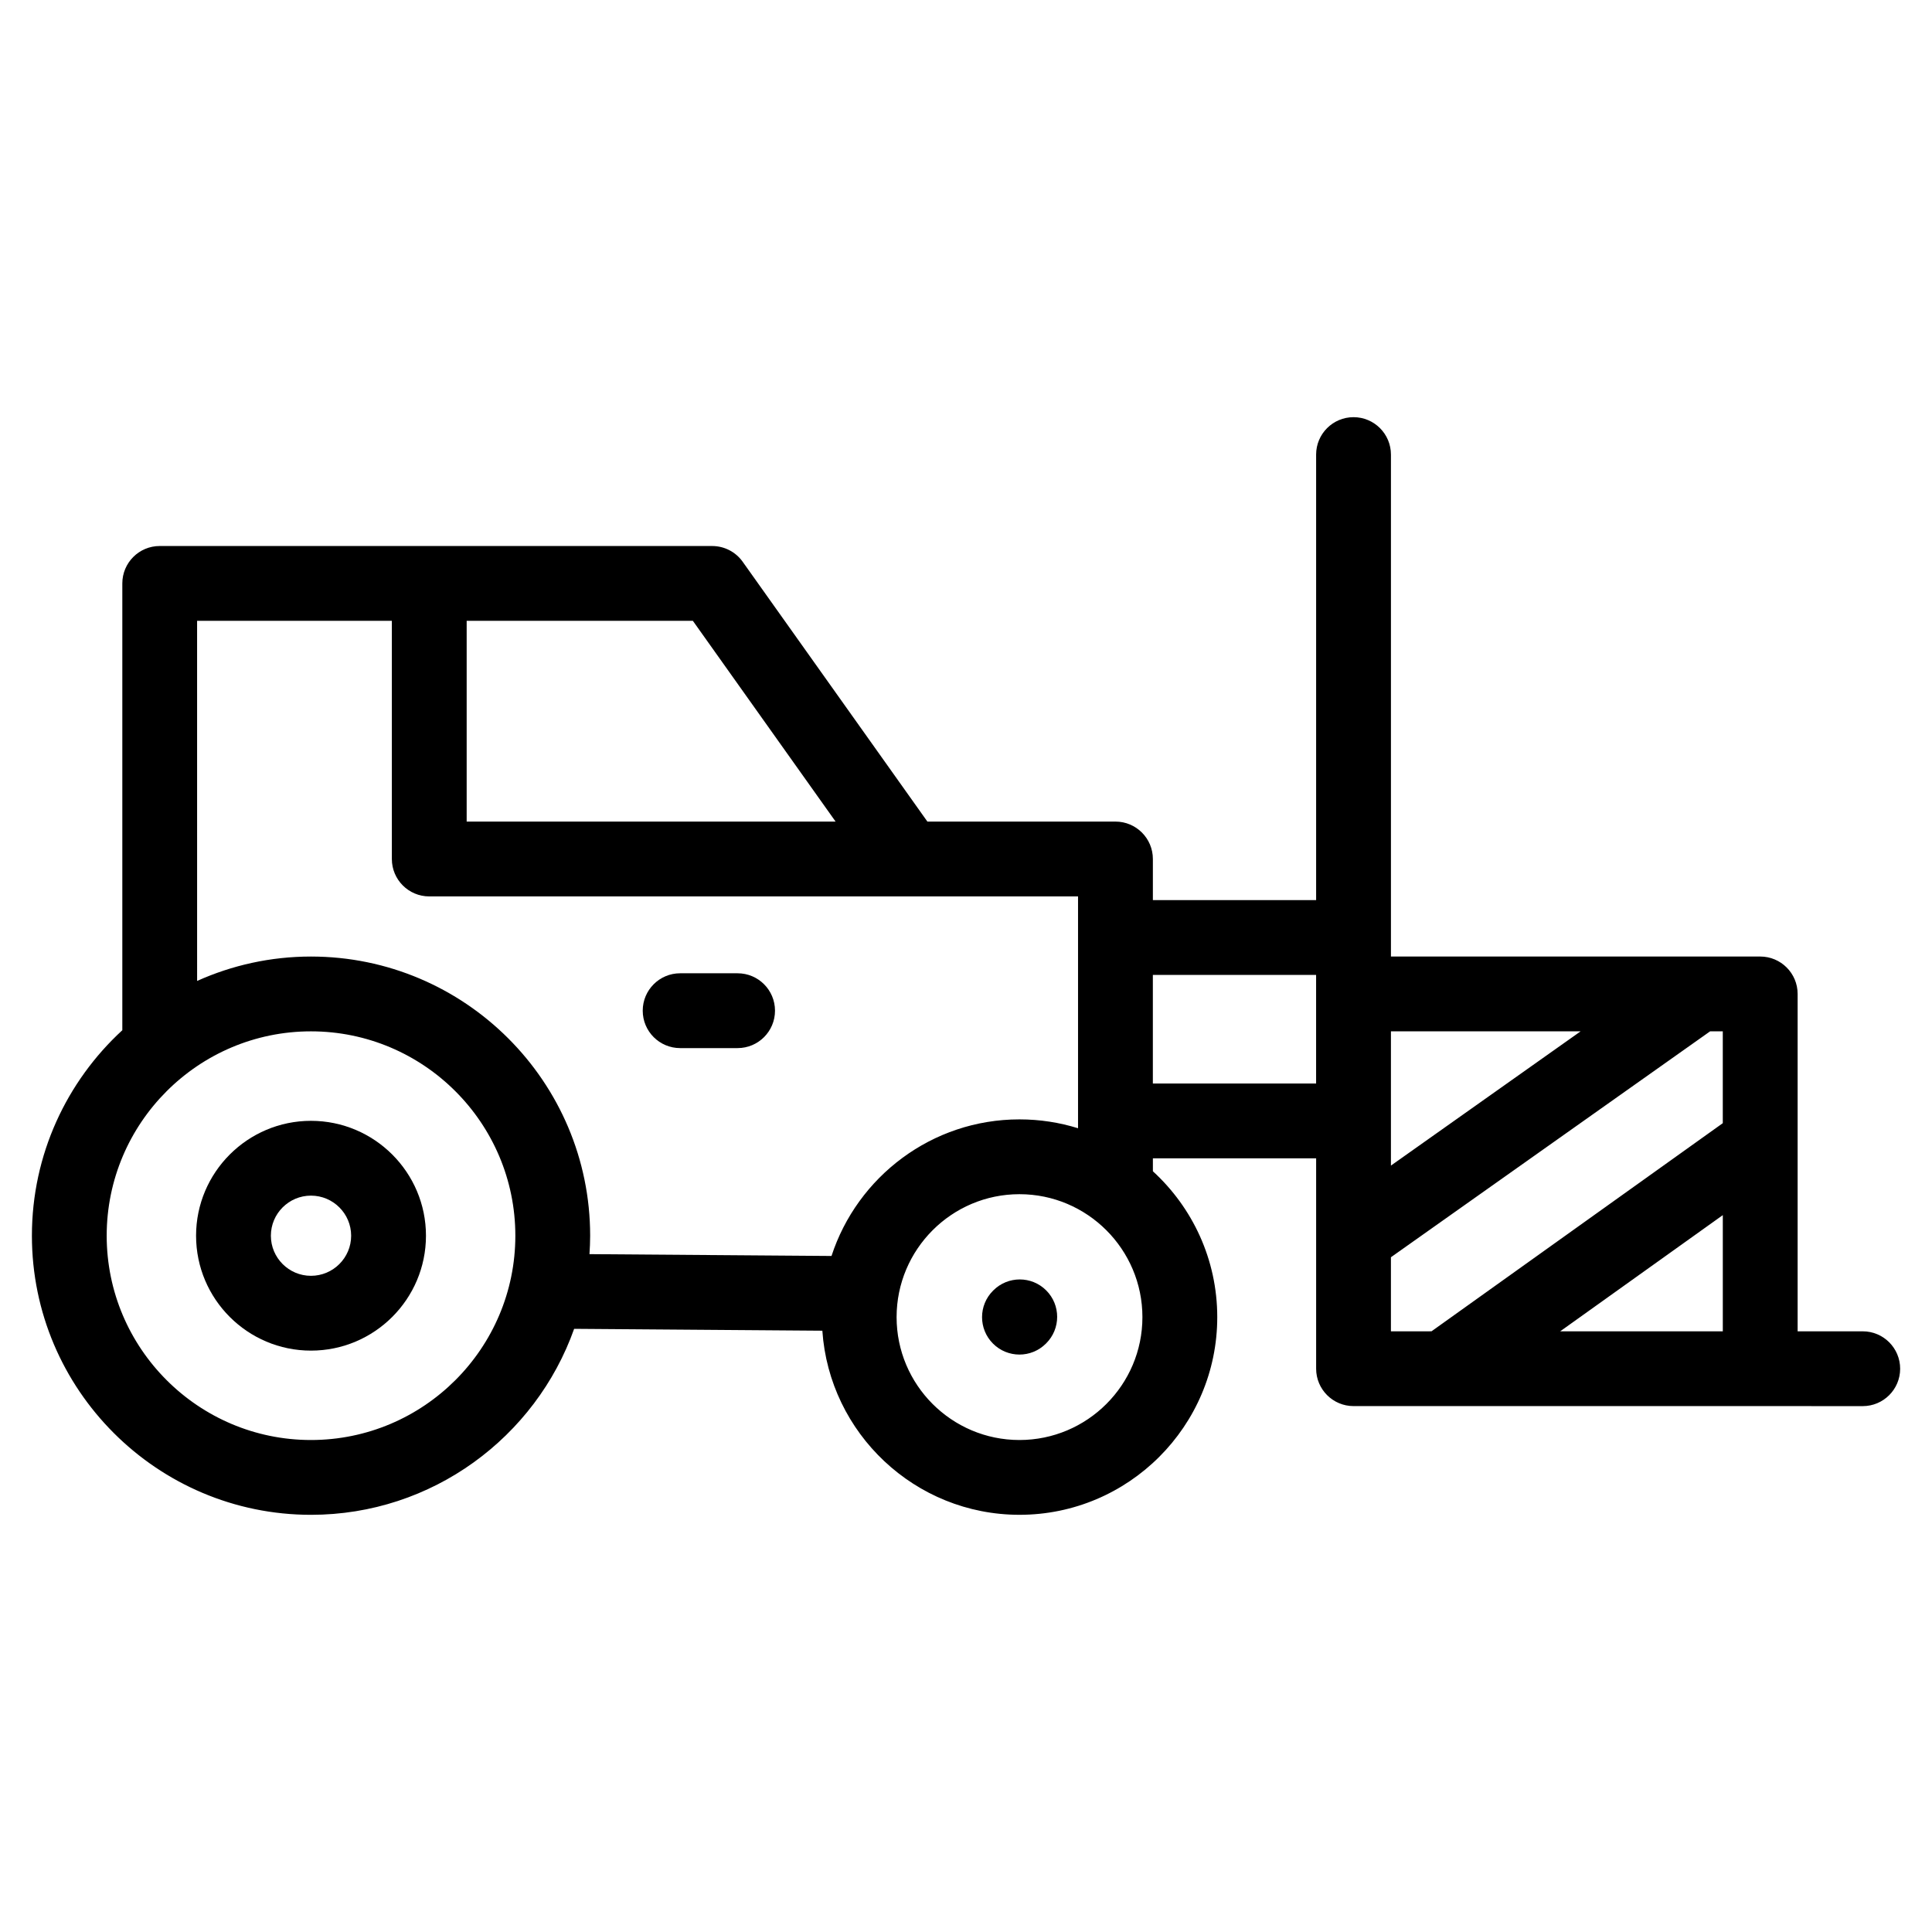
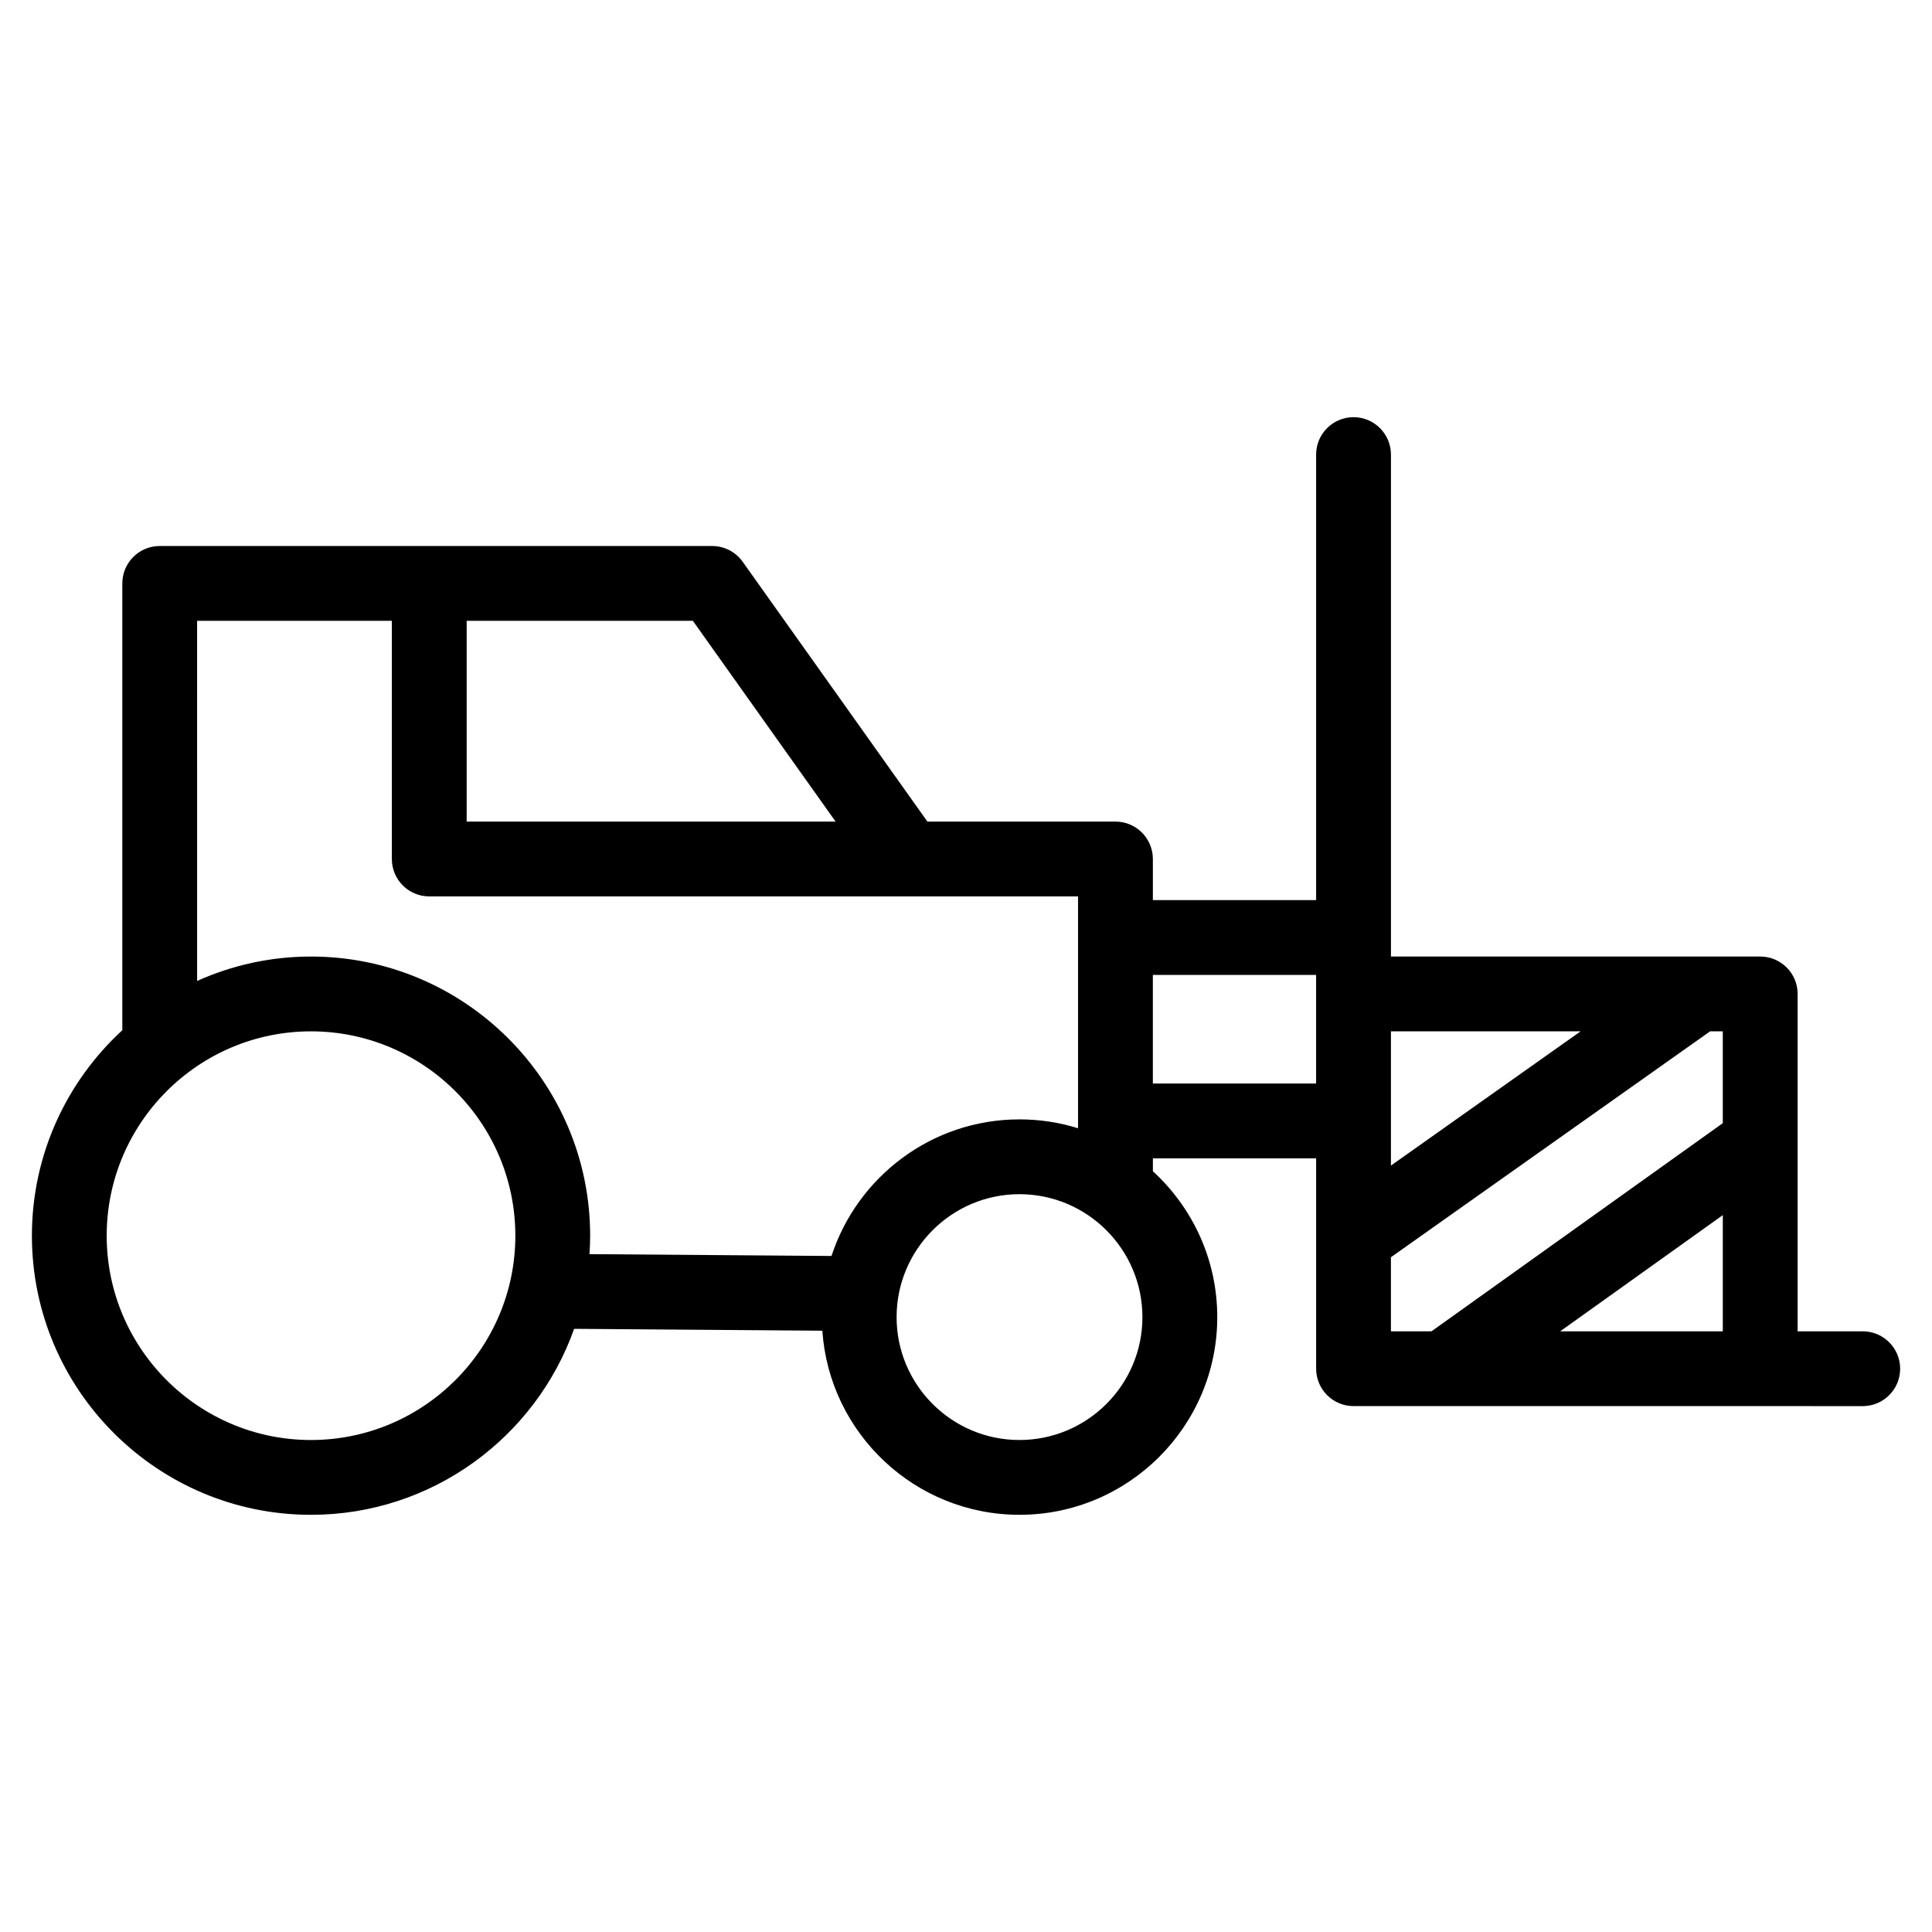
<svg xmlns="http://www.w3.org/2000/svg" fill="#000000" width="800px" height="800px" version="1.1" viewBox="144 144 512 512">
  <g>
-     <path d="m407.24 485.97-0.082 0.082c-3.871 3.871-3.871 10.148 0 14.02 1.934 1.934 4.473 2.902 7.008 2.902 2.535 0 5.074-0.969 7.008-2.902l0.082-0.082c3.871-3.871 3.871-10.148 0-14.02-3.867-3.871-10.145-3.871-14.016 0z" />
    <path d="m637.64 496.81h-17.25v-89.406c0-5.473-4.438-9.914-9.914-9.914h-97.863v-133.02c0-5.473-4.438-9.914-9.914-9.914-5.473 0-9.914 4.438-9.914 9.914v118.07h-43.262v-10.898c0-5.473-4.438-9.914-9.914-9.914h-49.84l-48.953-68.859c-1.859-2.617-4.871-4.168-8.078-4.168l-146.41-0.004c-5.473 0-9.914 4.438-9.914 9.914v118.41c-14.715 13.531-23.961 32.938-23.961 54.461 0 40.781 33.18 73.961 73.961 73.961 32.141 0 59.551-20.602 69.738-49.289l65.777 0.496c1.855 27.215 24.57 48.789 52.246 48.789 28.898 0 52.41-23.5 52.41-52.383 0-15.289-6.582-29.066-17.059-38.656v-3.434h43.262v55.75c0 5.473 4.438 9.914 9.914 9.914h107.78l27.164 0.008c5.473 0 9.914-4.438 9.914-9.914-0.004-5.473-4.441-9.91-9.914-9.91zm-37.078 0h-43.09l43.09-30.789zm-37.68-79.496-50.27 35.578v-35.578l50.27 0.004zm-197.44-55.586h-97.77v-53.203h59.945zm-139.03 163.89c-29.852 0-54.137-24.285-54.137-54.137 0-29.867 24.285-54.164 54.137-54.164 29.863 0 54.16 24.297 54.16 54.164 0 29.852-24.297 54.137-54.16 54.137zm137.95-48.773-64.145-0.484c0.105-1.613 0.18-3.238 0.18-4.879 0-40.797-33.191-73.988-73.984-73.988-10.746 0-20.953 2.324-30.176 6.465l-0.004-95.43h51.613v63.117c0 5.473 4.438 9.914 9.914 9.914h126.89l10.426-0.004h34.617v61.441c-4.906-1.523-10.121-2.348-15.527-2.348-23.227 0-42.961 15.211-49.805 36.195zm49.805 48.773c-17.953 0-32.559-14.605-32.559-32.559 0-17.969 14.605-32.586 32.559-32.586 17.969 0 32.586 14.617 32.586 32.586 0 17.953-14.617 32.559-32.586 32.559zm35.352-94.469v-28.781h43.262v28.781zm63.09 46.035 84.586-59.867h3.363v24.336l-77.191 55.156-10.758 0.004z" />
-     <path d="m226.41 441.03c-16.789 0-30.449 13.66-30.449 30.449 0 16.789 13.66 30.449 30.449 30.449 16.805 0 30.477-13.66 30.477-30.449 0-16.789-13.672-30.449-30.477-30.449zm0 41.074c-5.859 0-10.625-4.766-10.625-10.625s4.766-10.625 10.625-10.625c5.871 0 10.648 4.766 10.648 10.625s-4.777 10.625-10.648 10.625z" />
-     <path d="m339.47 401.93h-15.227c-5.473 0-9.914 4.438-9.914 9.914s4.438 9.914 9.914 9.914h15.227c5.473 0 9.914-4.438 9.914-9.914s-4.438-9.914-9.914-9.914z" />
  </g>
</svg>